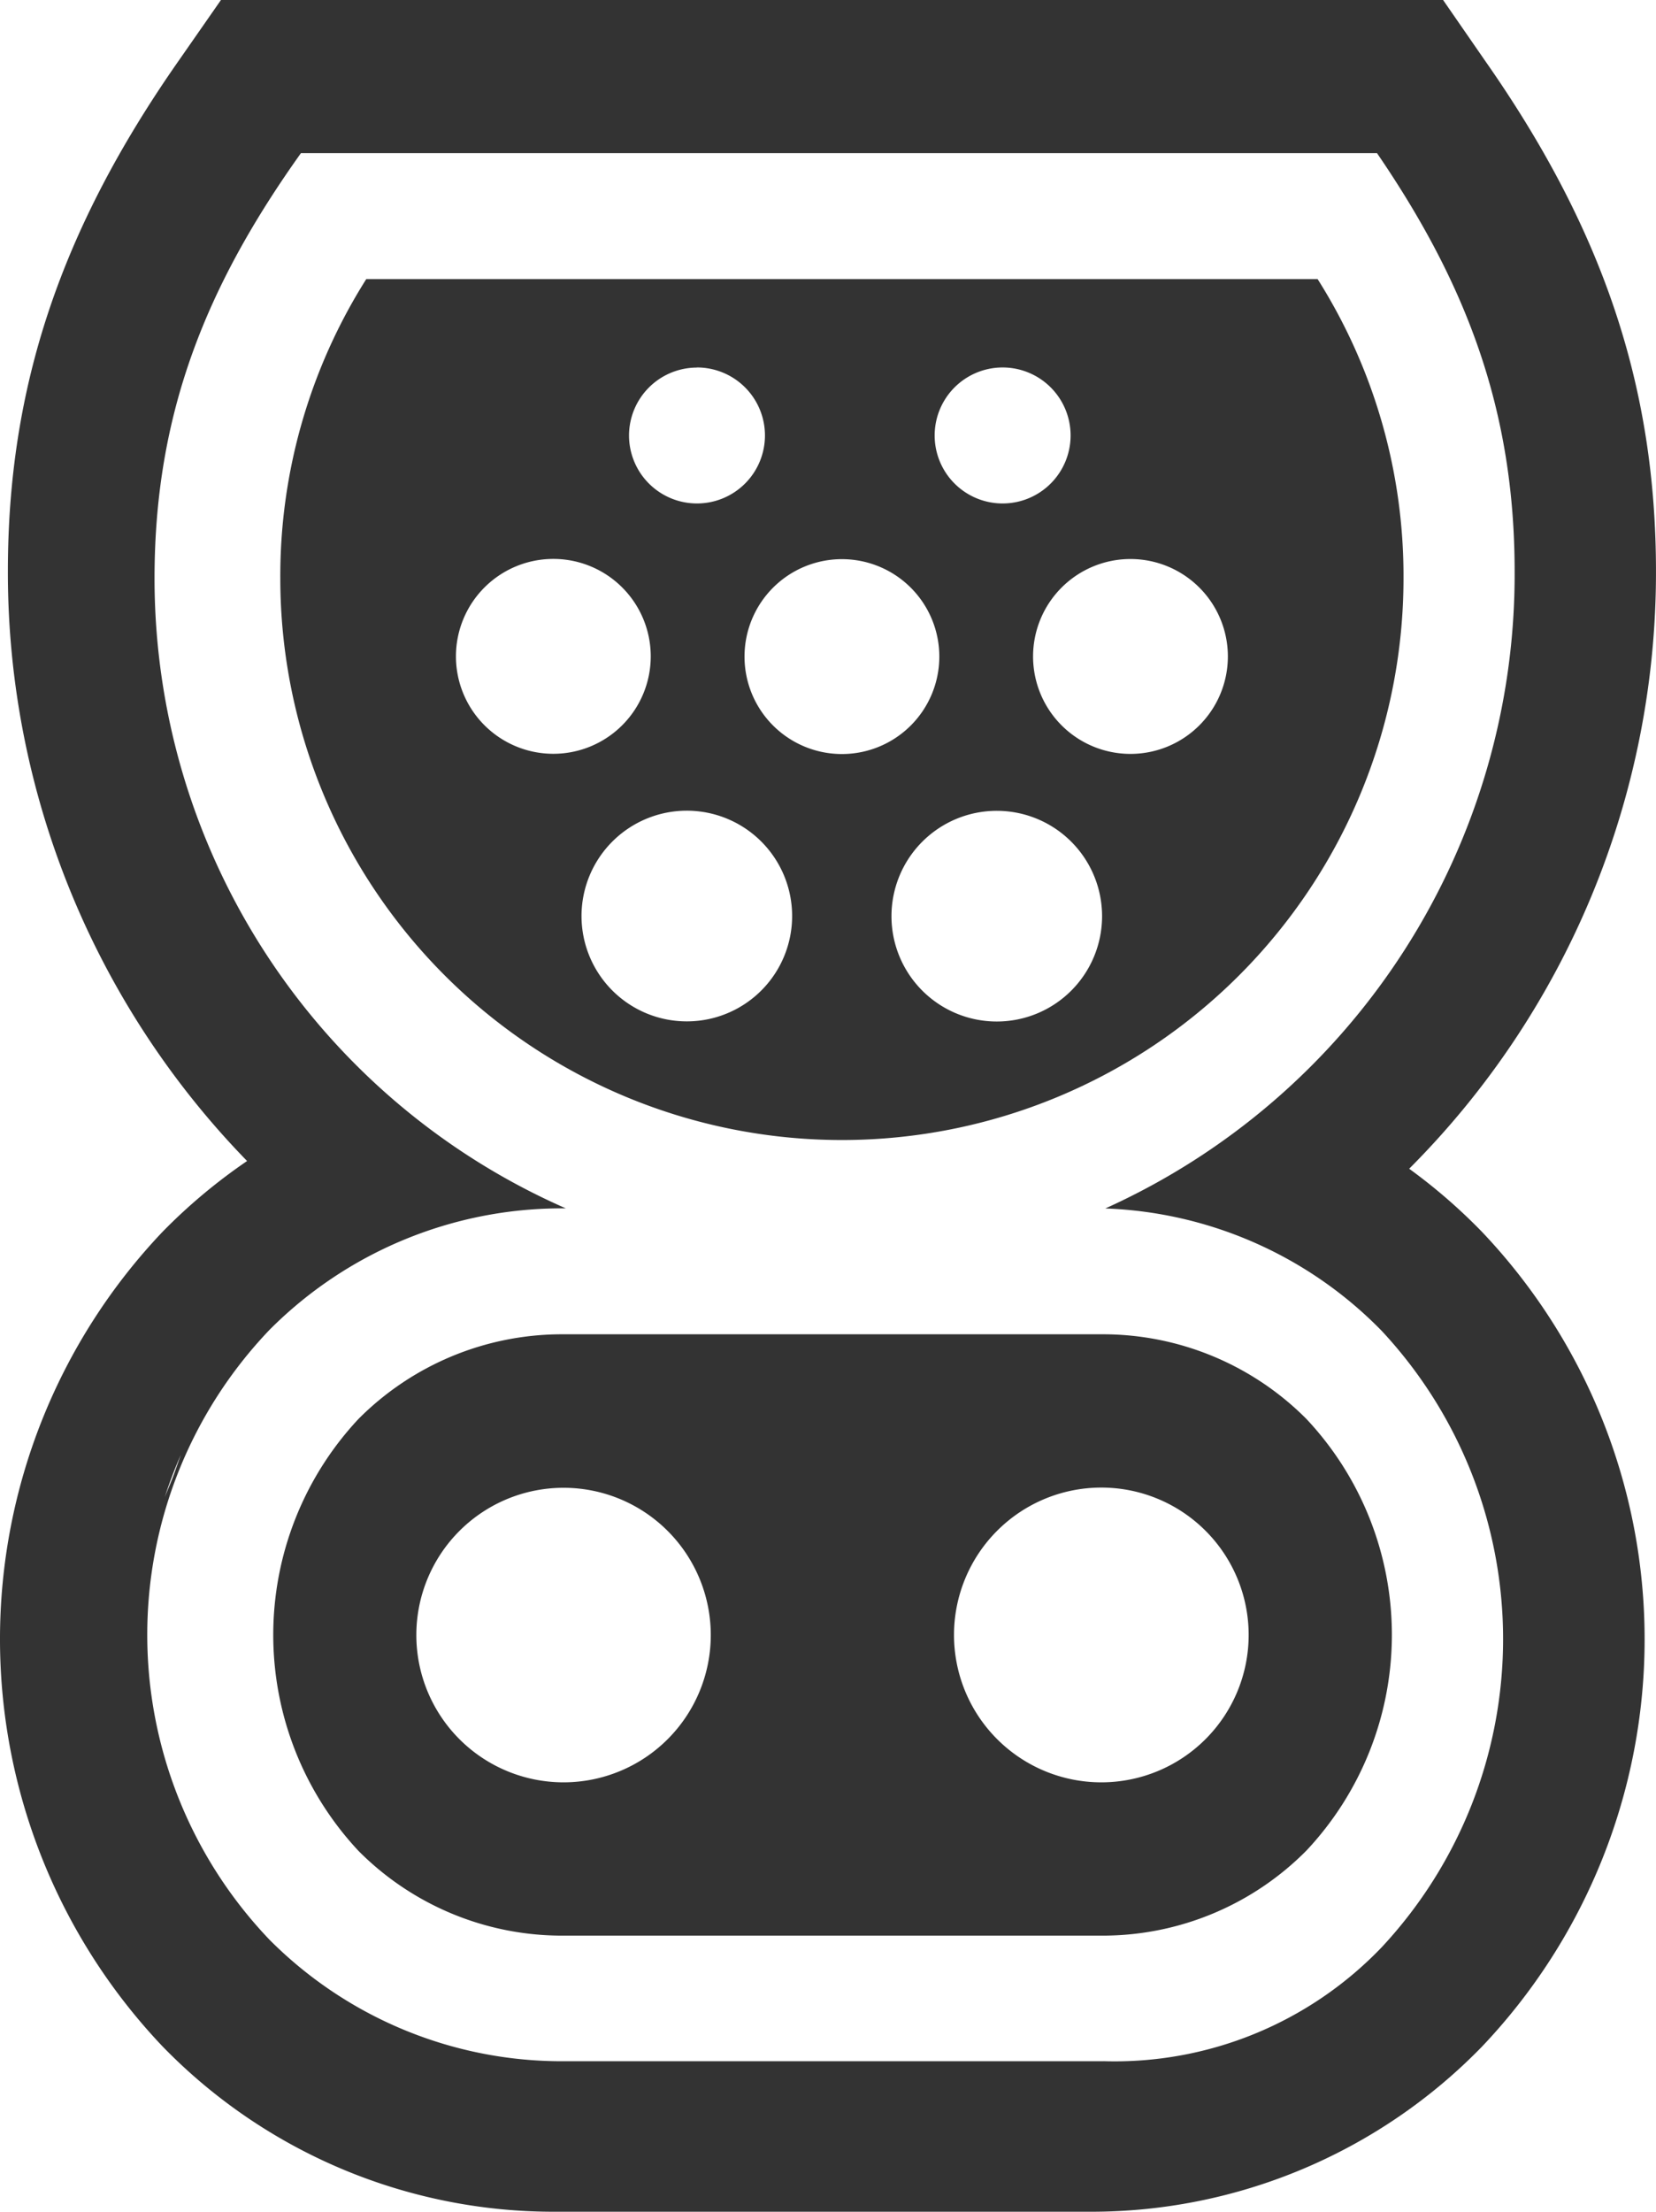
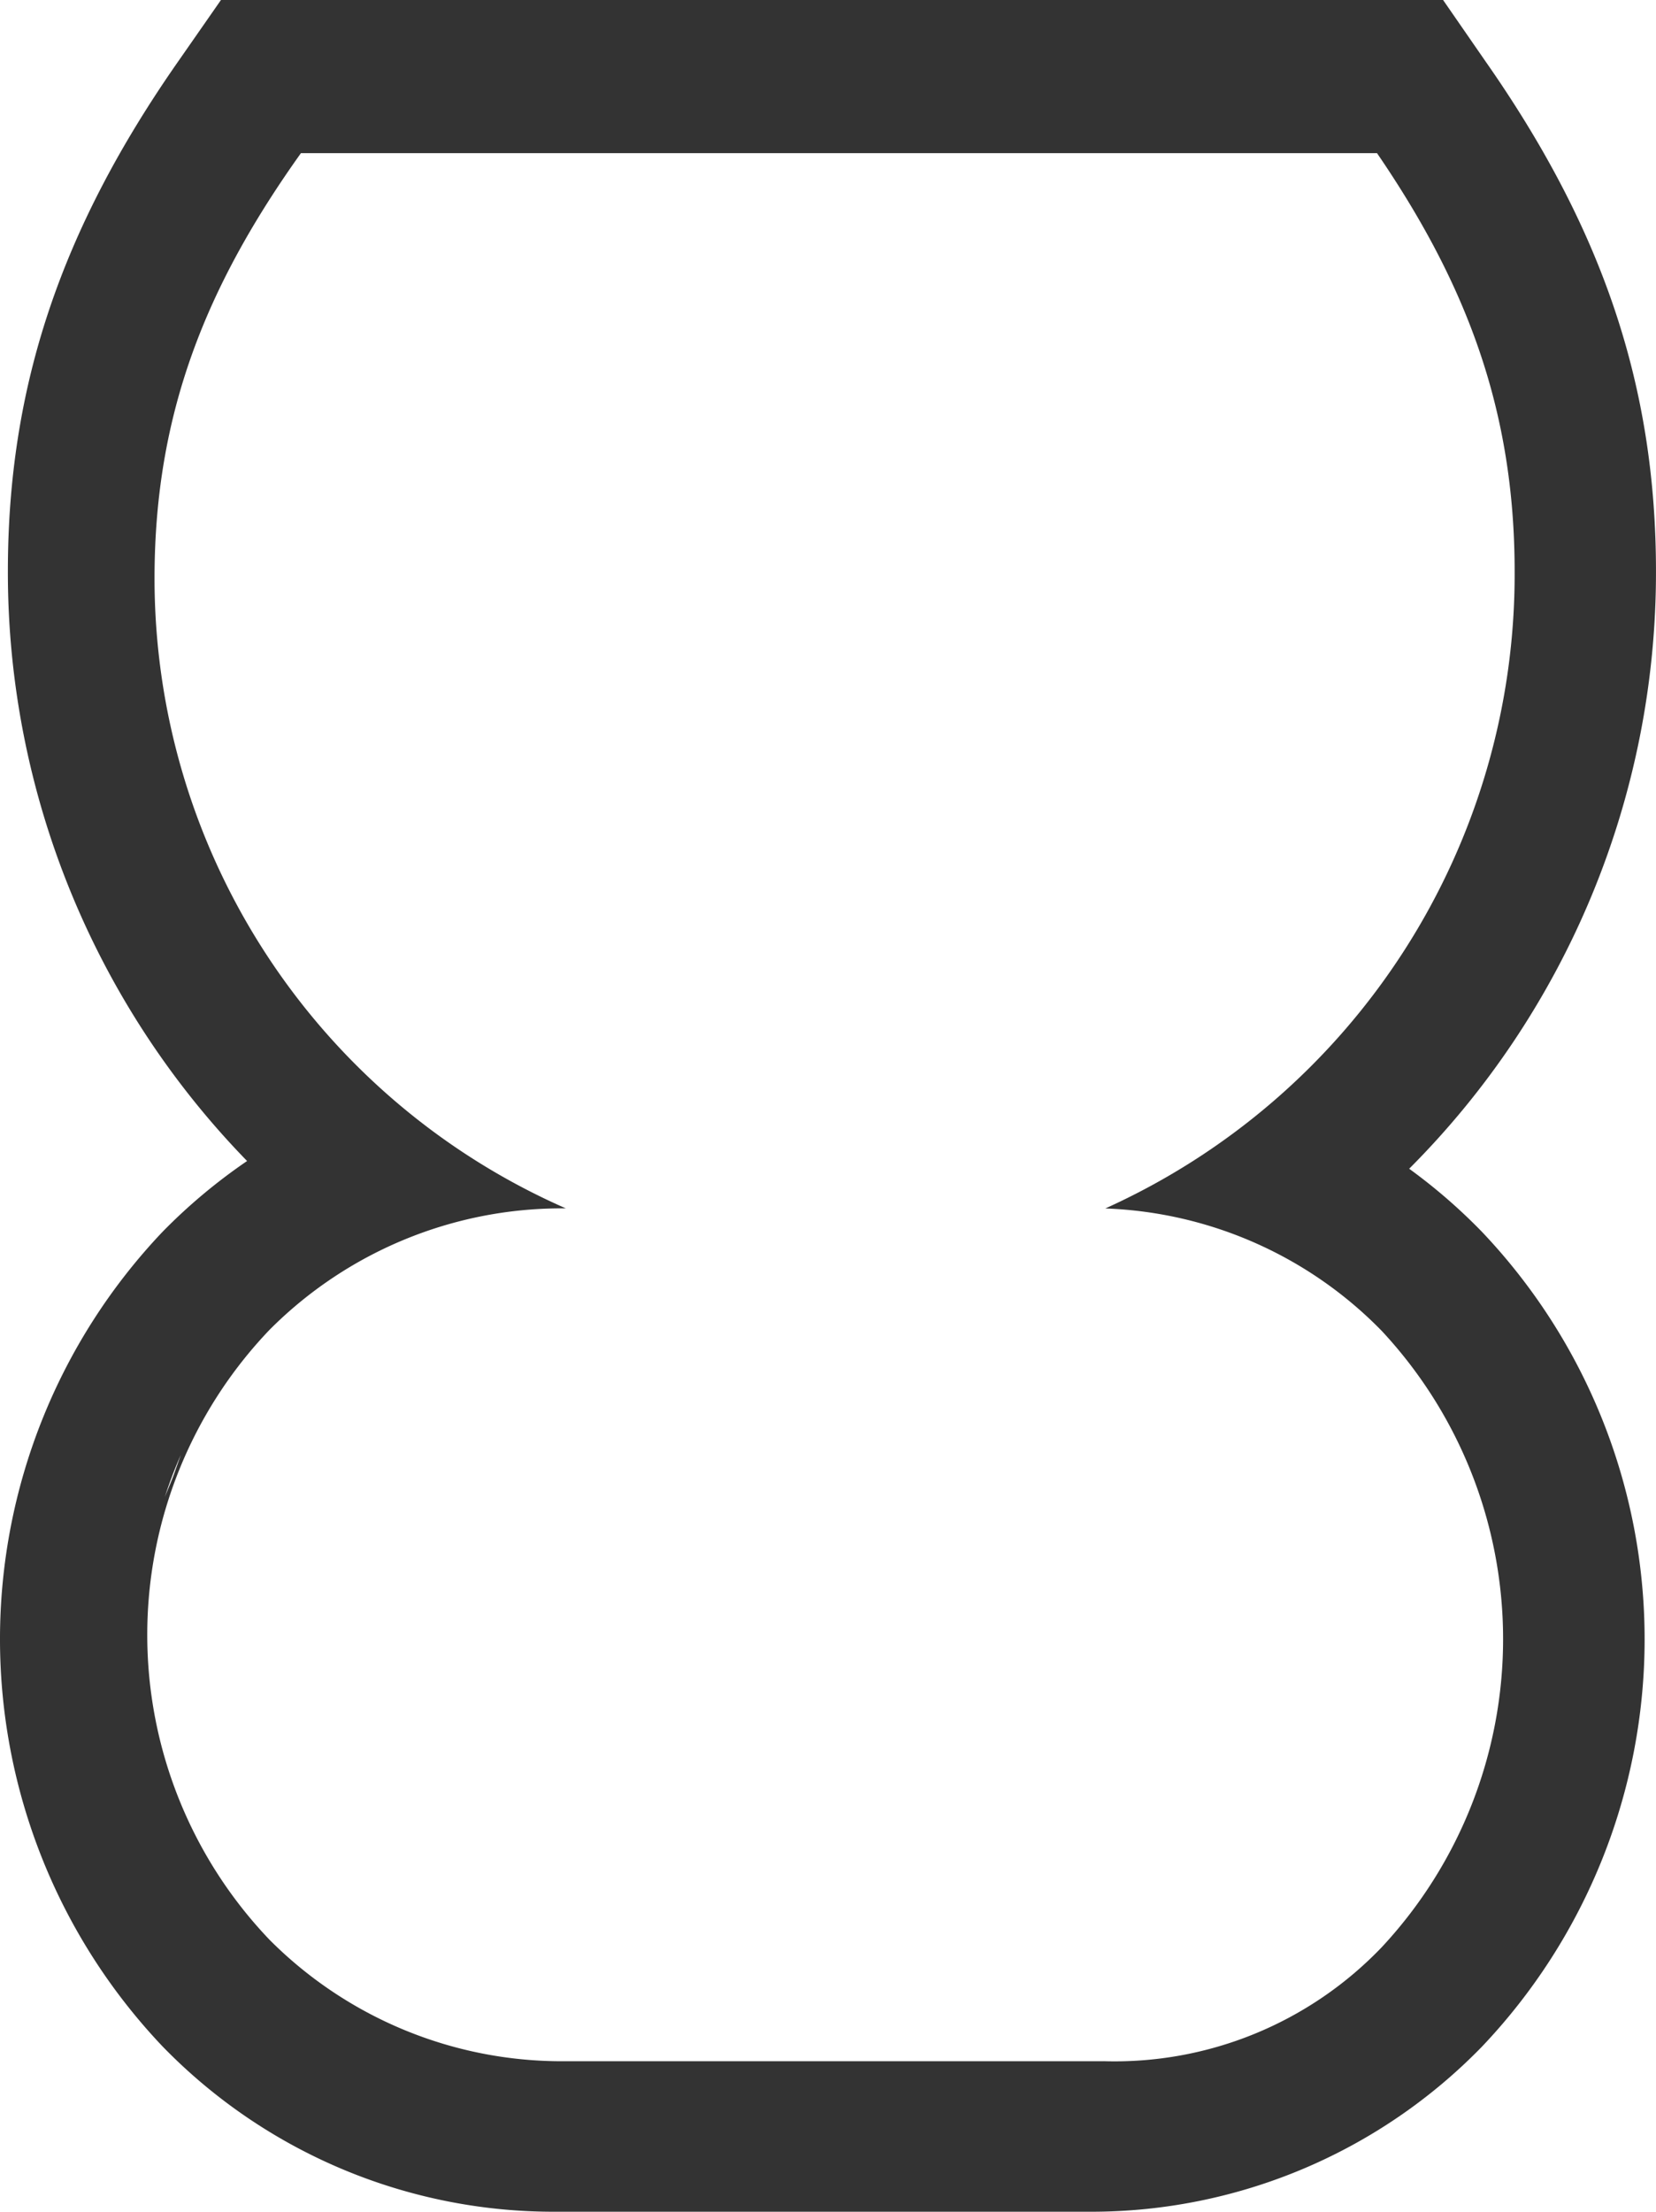
<svg xmlns="http://www.w3.org/2000/svg" width="62.228" height="83.078" viewBox="0 0 62.228 83.078">
  <g transform="translate(0.017 0.03)">
-     <path d="M141.437,83.364A20.868,20.868,0,0,0,138.21,72.13H102.46A20.868,20.868,0,0,0,99.23,83.364a21.1,21.1,0,1,0,42.207,0Zm-15.284,16.652a3.957,3.957,0,1,1,3.957-3.953,3.957,3.957,0,0,1-3.957,3.953ZM134.837,86.3a3.66,3.66,0,1,1-3.656-3.656A3.66,3.66,0,0,1,134.837,86.3Zm-8.463-10.851A2.554,2.554,0,1,1,123.819,78a2.554,2.554,0,0,1,2.554-2.551Zm-6.04,7.2a3.66,3.66,0,1,1-3.66,3.656A3.66,3.66,0,0,1,120.334,82.649Zm-5.445-7.2A2.554,2.554,0,1,1,112.334,78,2.554,2.554,0,0,1,114.888,75.453ZM105.83,86.3a3.66,3.66,0,1,1,3.66,3.66A3.66,3.66,0,0,1,105.83,86.3Zm8.687,13.711a3.957,3.957,0,1,1,3.946-3.953,3.957,3.957,0,0,1-3.946,3.953Z" transform="translate(-88.714 -61.676)" fill="#333" />
-     <path d="M137.365,177.867a10.79,10.79,0,0,0-7.636-3.177H109.387a10.79,10.79,0,0,0-7.636,3.177,11.875,11.875,0,0,0,0,16.231,10.778,10.778,0,0,0,7.636,3.18h20.354a10.778,10.778,0,0,0,7.625-3.192A11.837,11.837,0,0,0,137.365,177.867ZM109.449,191.52a5.532,5.532,0,1,1,.01,0Zm20.207,0a5.536,5.536,0,1,1,.012,0Z" transform="translate(-88.294 -124.602)" fill="#333" />
    <path d="M124.926,88.9A31.688,31.688,0,0,0,134.2,66.463c0-6.929-1.982-12.845-6.423-19.183L126.2,45H80.276l-1.588,2.28c-4.44,6.345-6.419,12.262-6.419,19.183A31.689,31.689,0,0,0,81.258,88.61a21.018,21.018,0,0,0-3.173,2.655,22.213,22.213,0,0,0,0,30.606,20.482,20.482,0,0,0,14.685,6.206h20.207a20.48,20.48,0,0,0,14.683-6.2,22.213,22.213,0,0,0,0-30.608A21.033,21.033,0,0,0,124.926,88.9ZM85.9,92.057Zm27.557,30.367H93.083A15.5,15.5,0,0,1,82.1,117.86a16.577,16.577,0,0,1,0-22.908,15.5,15.5,0,0,1,10.979-4.564h.155A25.838,25.838,0,0,1,77.78,66.718c0-6.21,1.955-10.994,5.5-15.964h40.438c3.331,4.869,5.171,9.611,5.171,15.709a26.135,26.135,0,0,1-15.381,23.929,15.272,15.272,0,0,1,10.388,4.6,16.971,16.971,0,0,1,0,23.148,13.893,13.893,0,0,1-10.457,4.282ZM78.166,101.232a16.561,16.561,0,0,1,.6-1.581c-.081.232-.166.468-.247.7S78.282,100.938,78.166,101.232Zm.267-28.156a.112.112,0,0,1,0-.035.112.112,0,0,0-.008.035Z" transform="translate(-71.99 -45.03)" fill="#333" />
  </g>
</svg>